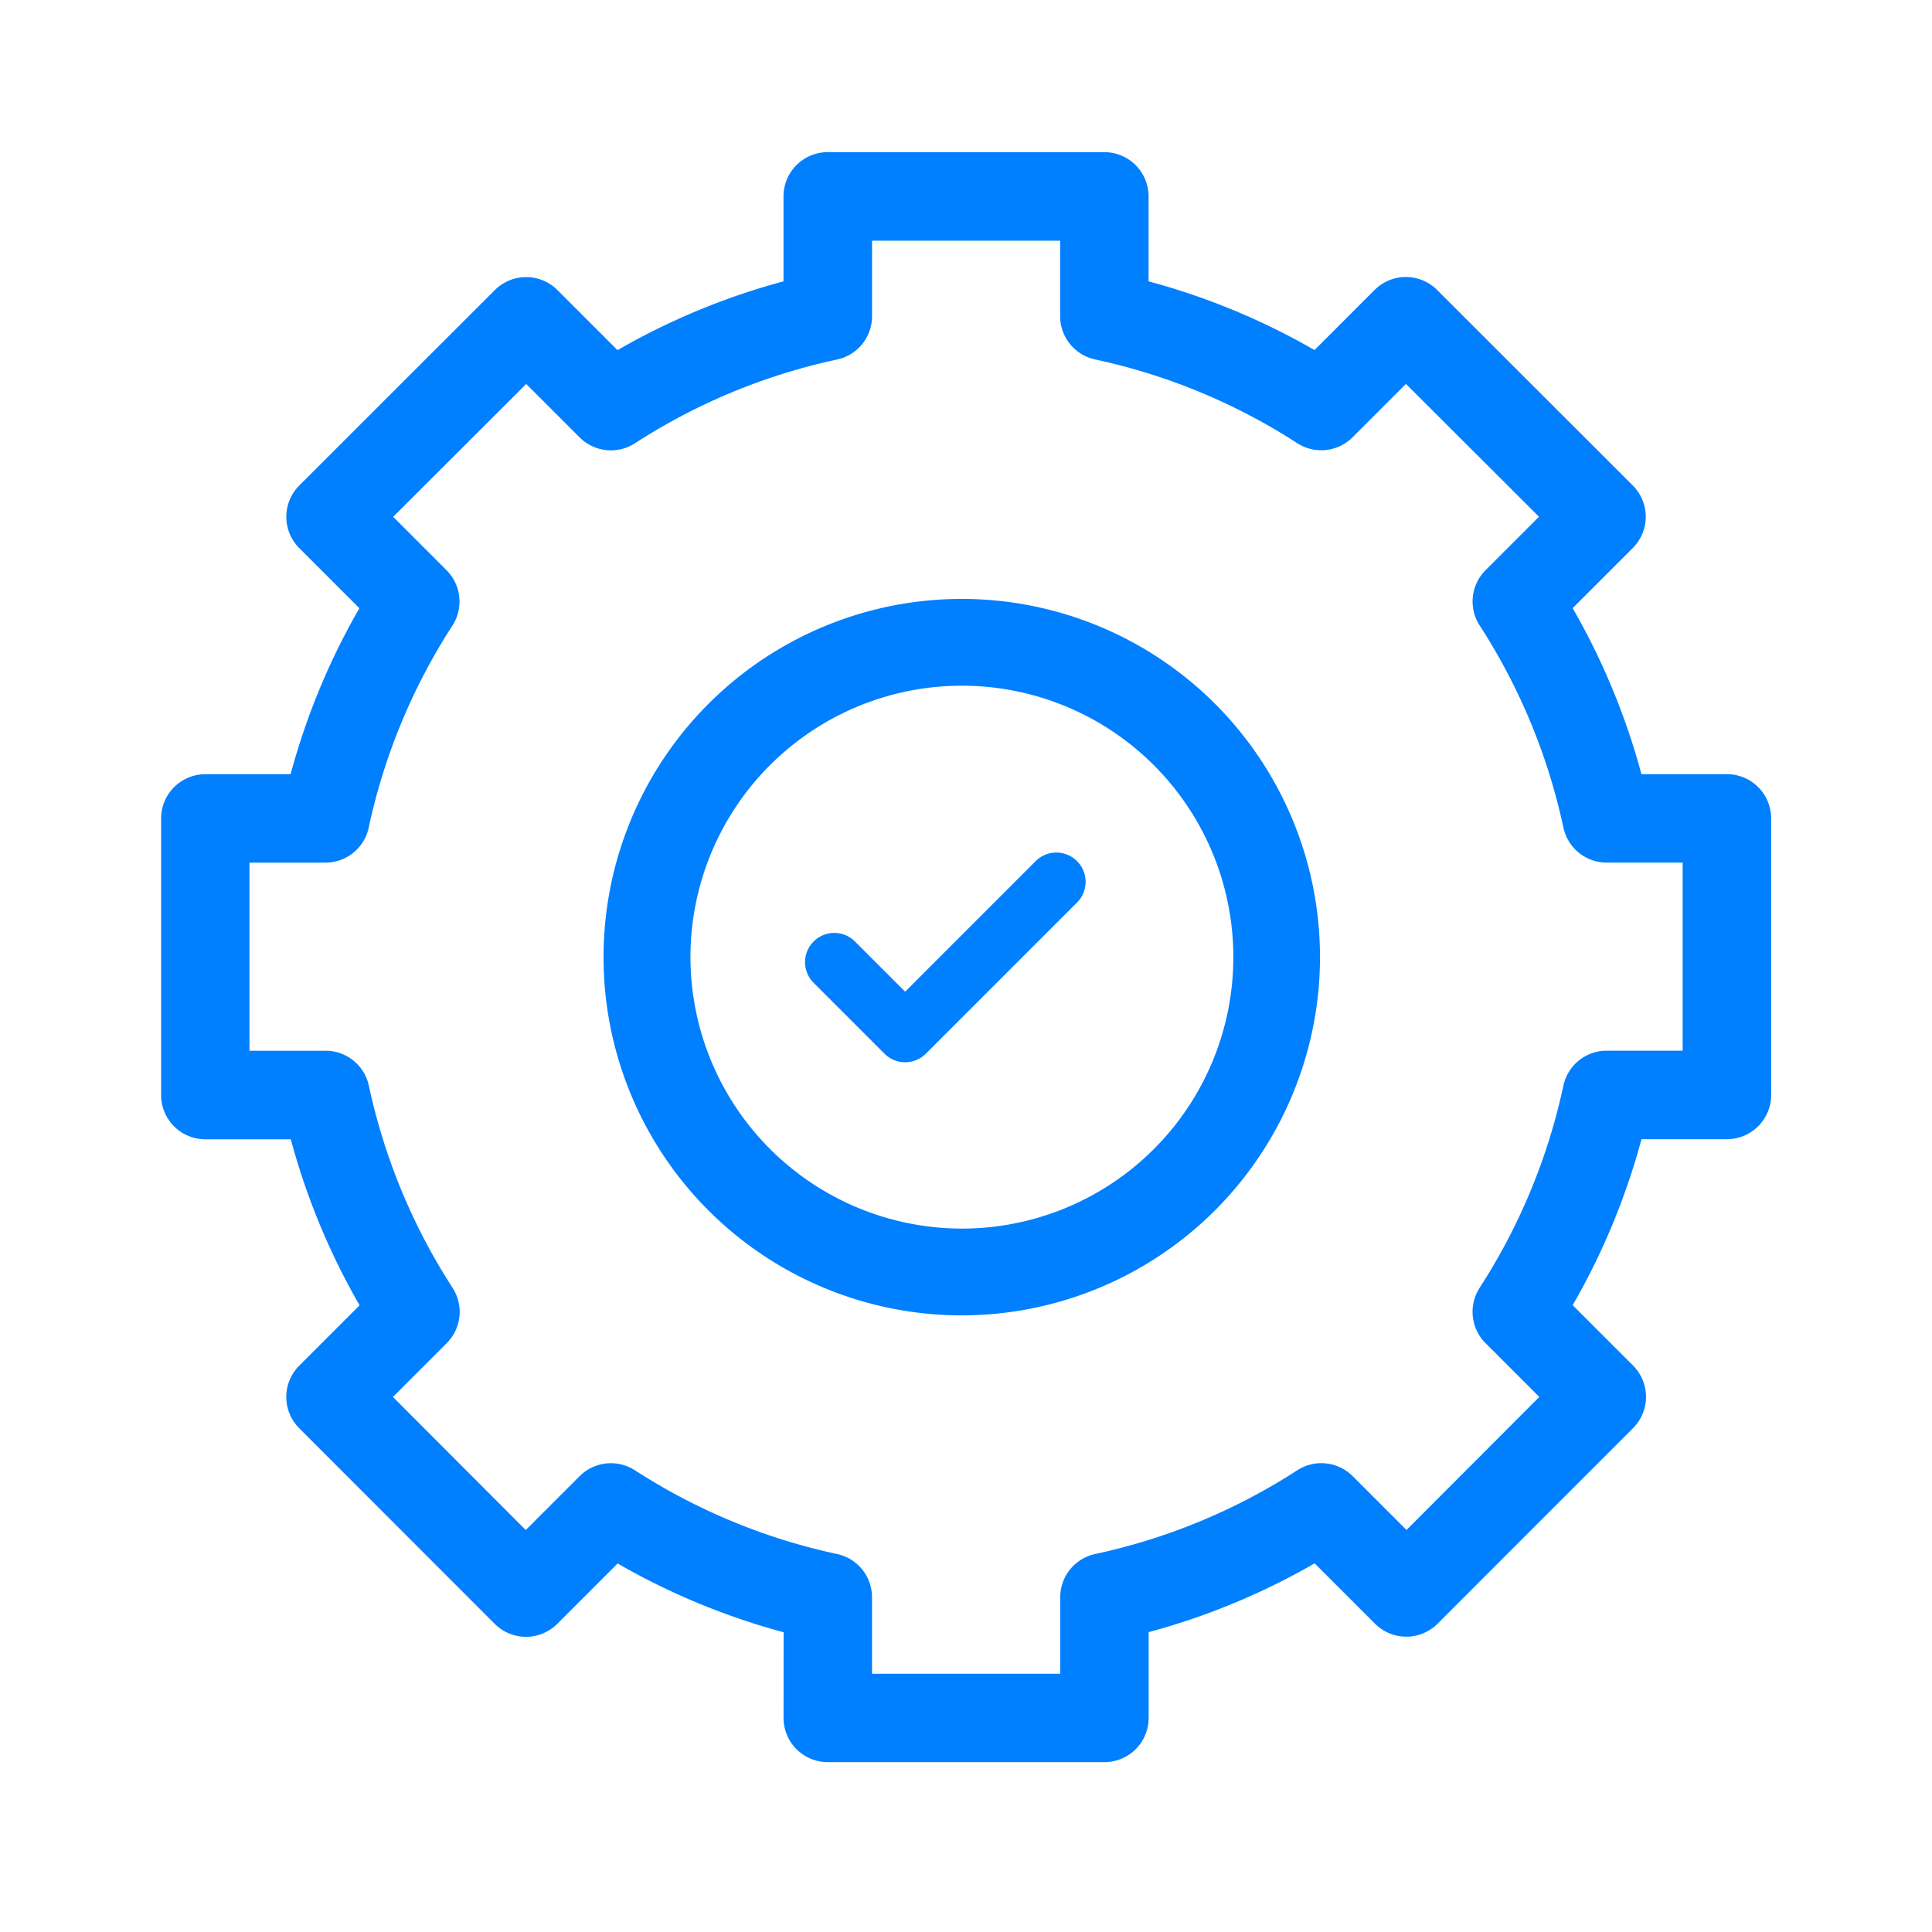
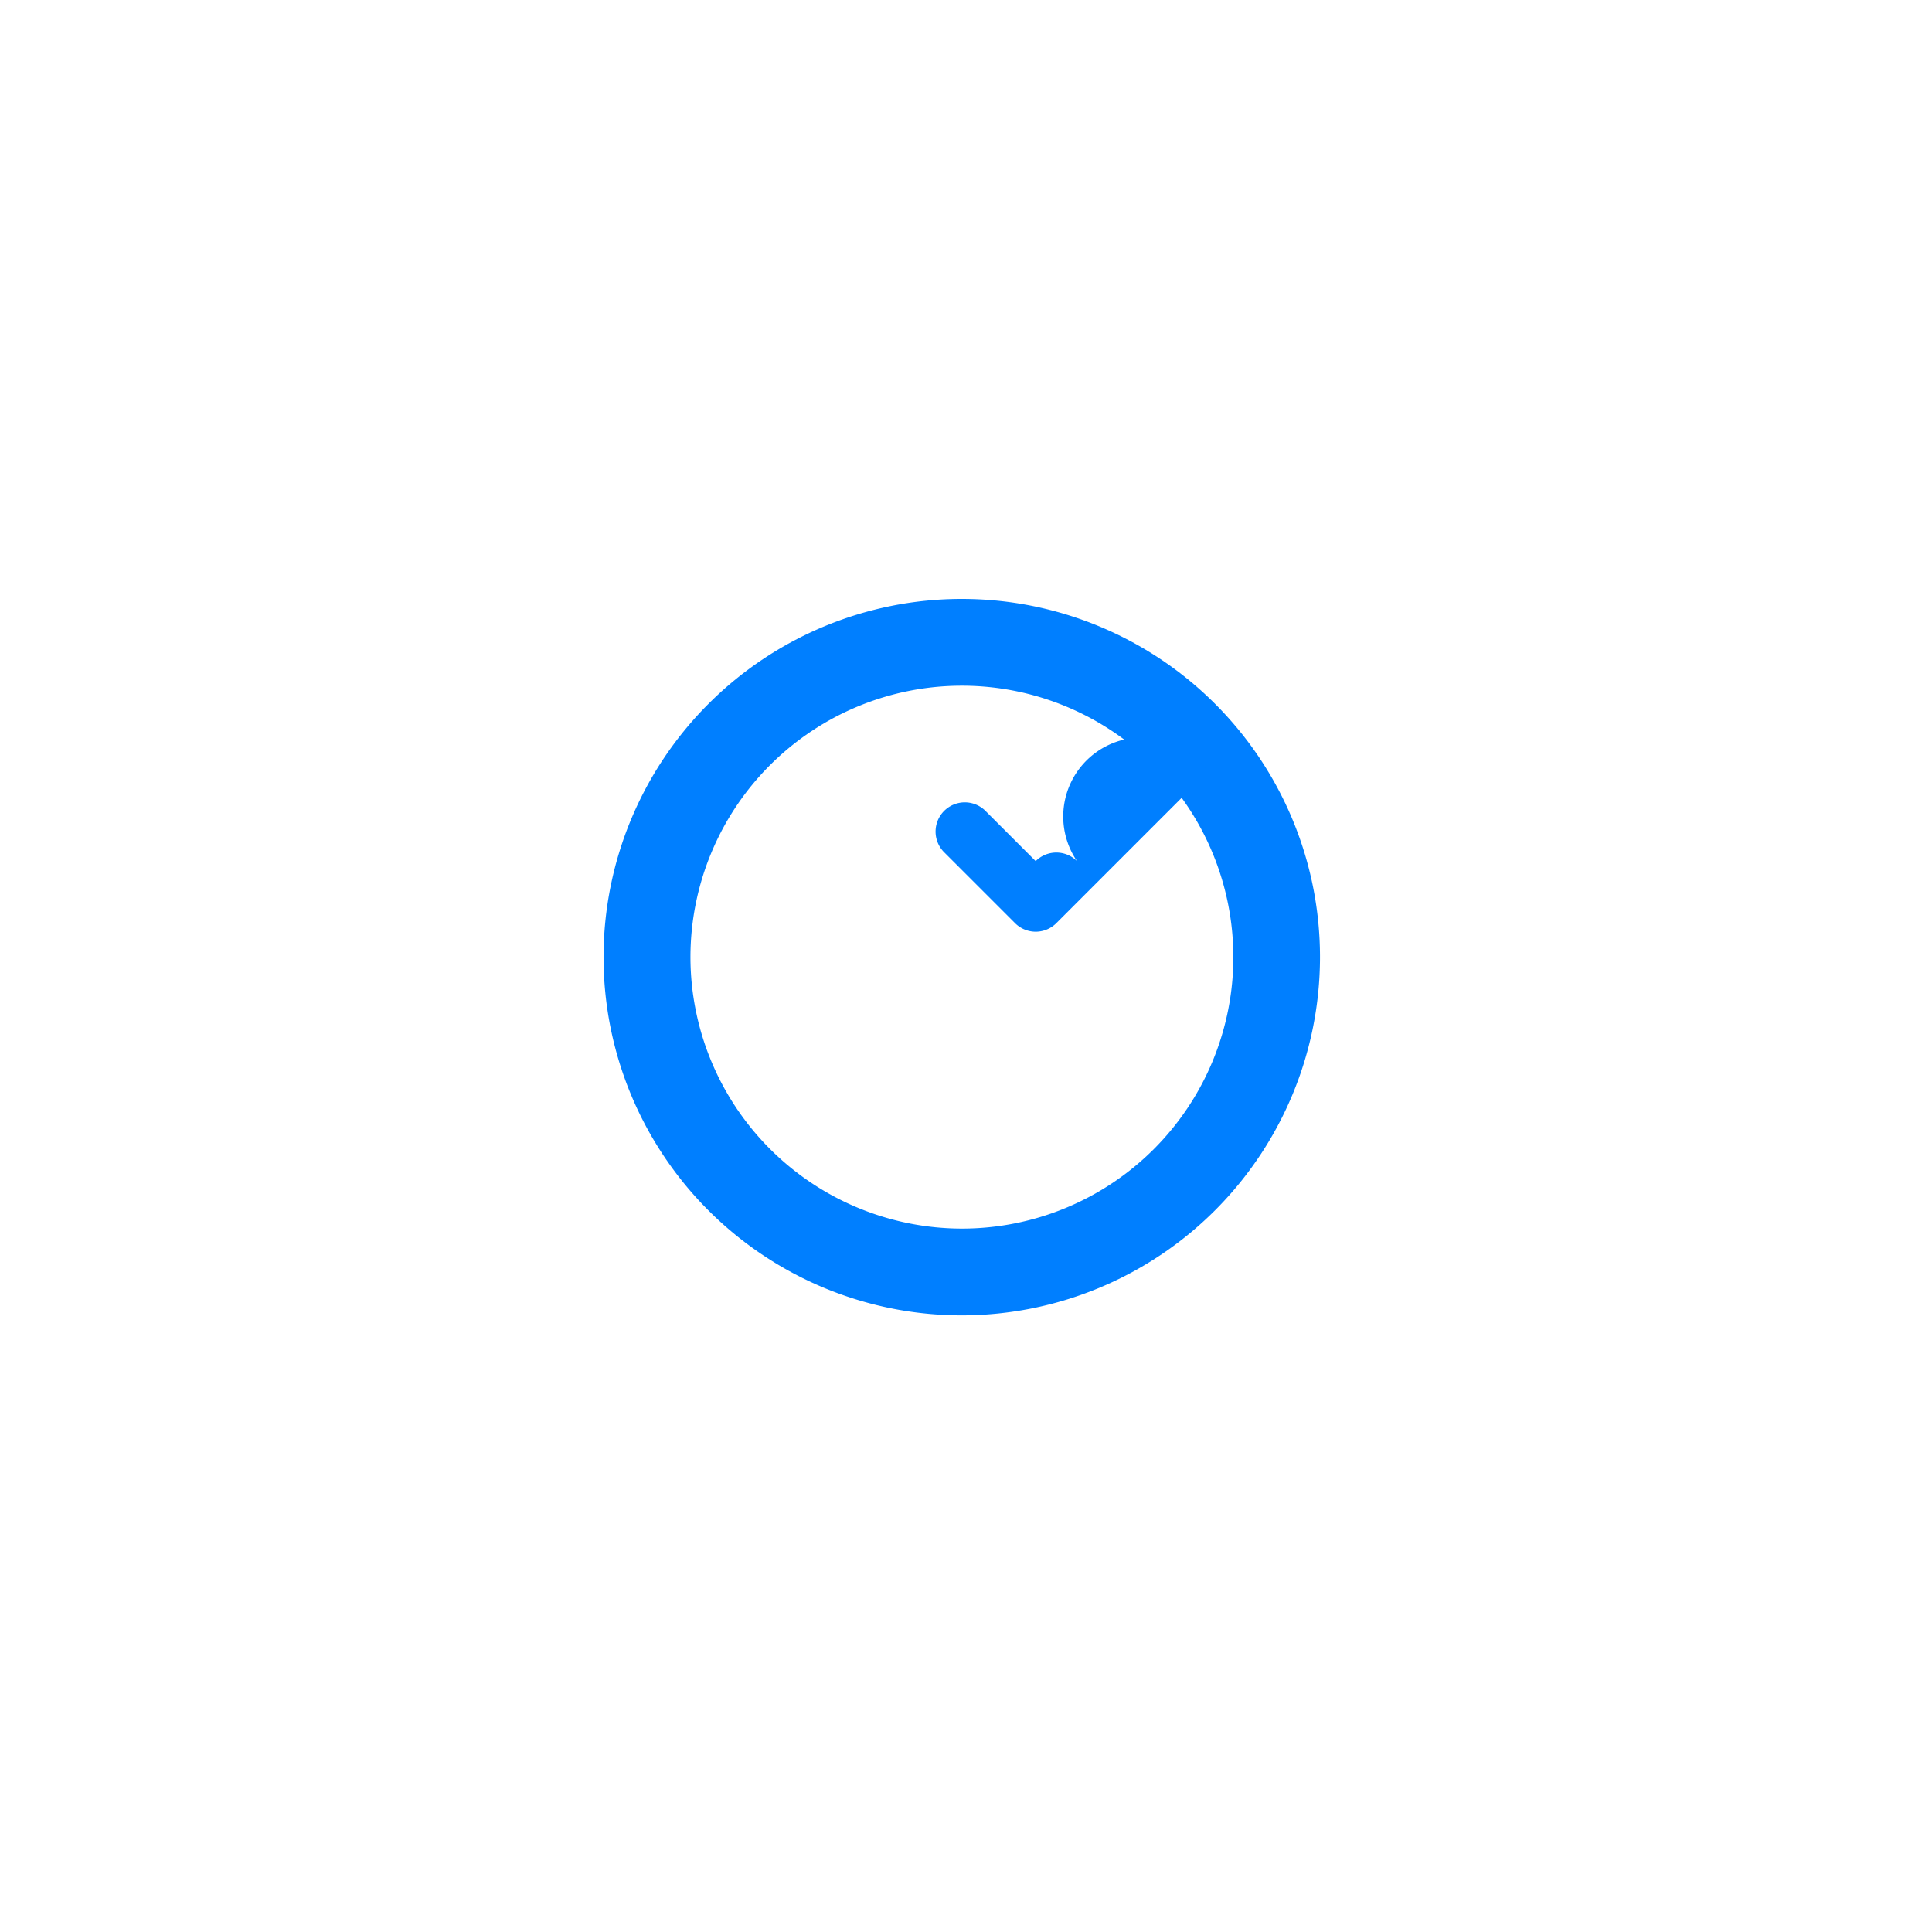
<svg xmlns="http://www.w3.org/2000/svg" width="48" height="48" viewBox="0 0 48 48">
  <g transform="translate(1858 2743)">
-     <rect width="48" height="48" transform="translate(-1858 -2743)" fill="none" />
    <g transform="translate(-1854.22 -2739.22)">
-       <path d="M89.451,112.9a1.1,1.1,0,0,0,1.1,1.1h6.871a1.1,1.1,0,0,0,1.1-1.1v-2.13a17.21,17.21,0,0,0,4.124-1.709l1.5,1.5a1.1,1.1,0,0,0,1.554,0l4.857-4.86a1.1,1.1,0,0,0,0-1.554l-1.5-1.5a17.209,17.209,0,0,0,1.709-4.124h2.122a1.1,1.1,0,0,0,1.1-1.1V90.554a1.1,1.1,0,0,0-1.1-1.1h-2.123a17.211,17.211,0,0,0-1.709-4.124l1.494-1.494a1.1,1.1,0,0,0,0-1.555l-4.861-4.857a1.1,1.1,0,0,0-1.554,0l-1.492,1.493A17.209,17.209,0,0,0,98.52,77.21V75.1a1.1,1.1,0,0,0-1.1-1.1H90.55a1.1,1.1,0,0,0-1.1,1.1V77.21a17.194,17.194,0,0,0-4.124,1.709l-1.493-1.493a1.1,1.1,0,0,0-1.554,0l-4.86,4.857a1.1,1.1,0,0,0,0,1.554l1.494,1.494a17.206,17.206,0,0,0-1.709,4.124H75.087a1.1,1.1,0,0,0-1.1,1.1l0,6.871a1.1,1.1,0,0,0,1.1,1.1h2.122a17.209,17.209,0,0,0,1.709,4.124l-1.5,1.5a1.1,1.1,0,0,0,0,1.554l4.857,4.86a1.1,1.1,0,0,0,.777.322h0a1.1,1.1,0,0,0,.777-.322l1.5-1.5a17.223,17.223,0,0,0,4.124,1.709Zm-3.693-6.151a1.1,1.1,0,0,0-1.374.146l-1.338,1.338-3.3-3.306,1.337-1.337a1.1,1.1,0,0,0,.146-1.373,15.041,15.041,0,0,1-2.081-5.024,1.1,1.1,0,0,0-1.074-.868H76.182l0-4.673H78.07a1.1,1.1,0,0,0,1.074-.868,15.043,15.043,0,0,1,2.081-5.023,1.1,1.1,0,0,0-.146-1.373L79.752,83.06l3.306-3.3,1.327,1.327a1.1,1.1,0,0,0,1.374.146,15.035,15.035,0,0,1,5.023-2.081,1.1,1.1,0,0,0,.868-1.074V76.2h4.673v1.876a1.1,1.1,0,0,0,.868,1.074,15.048,15.048,0,0,1,5.023,2.081,1.1,1.1,0,0,0,1.373-.146l1.327-1.327,3.306,3.3-1.328,1.328a1.1,1.1,0,0,0-.146,1.374,15.052,15.052,0,0,1,2.081,5.023,1.1,1.1,0,0,0,1.074.868h1.888v4.673H109.9a1.1,1.1,0,0,0-1.074.868,15.04,15.04,0,0,1-2.081,5.023,1.1,1.1,0,0,0,.146,1.374l1.337,1.337-3.3,3.306-1.338-1.338a1.1,1.1,0,0,0-1.374-.146,15.051,15.051,0,0,1-5.023,2.081,1.1,1.1,0,0,0-.868,1.074v1.9H91.649v-1.9a1.1,1.1,0,0,0-.868-1.074,15.042,15.042,0,0,1-5.023-2.081Zm0,0" transform="translate(-73.764 -74)" fill="#007fff" />
      <path d="M191.166,182.268a8.9,8.9,0,1,0-8.9,8.9A8.907,8.907,0,0,0,191.166,182.268Zm-15.641,0a6.744,6.744,0,1,1,6.744,6.744A6.751,6.751,0,0,1,175.525,182.268Zm0,0" transform="translate(-162.151 -162.268)" fill="#007fff" />
-       <path d="M191.27,265.844a.726.726,0,0,0-1.027,0L187,269.088l-1.247-1.247a.726.726,0,0,0-1.027,1.027l1.761,1.761a.726.726,0,0,0,1.027,0l3.757-3.757A.726.726,0,0,0,191.27,265.844Z" transform="translate(-168.292 -248.23)" fill="#007fff" />
+       <path d="M191.27,265.844a.726.726,0,0,0-1.027,0l-1.247-1.247a.726.726,0,0,0-1.027,1.027l1.761,1.761a.726.726,0,0,0,1.027,0l3.757-3.757A.726.726,0,0,0,191.27,265.844Z" transform="translate(-168.292 -248.23)" fill="#007fff" />
    </g>
  </g>
</svg>